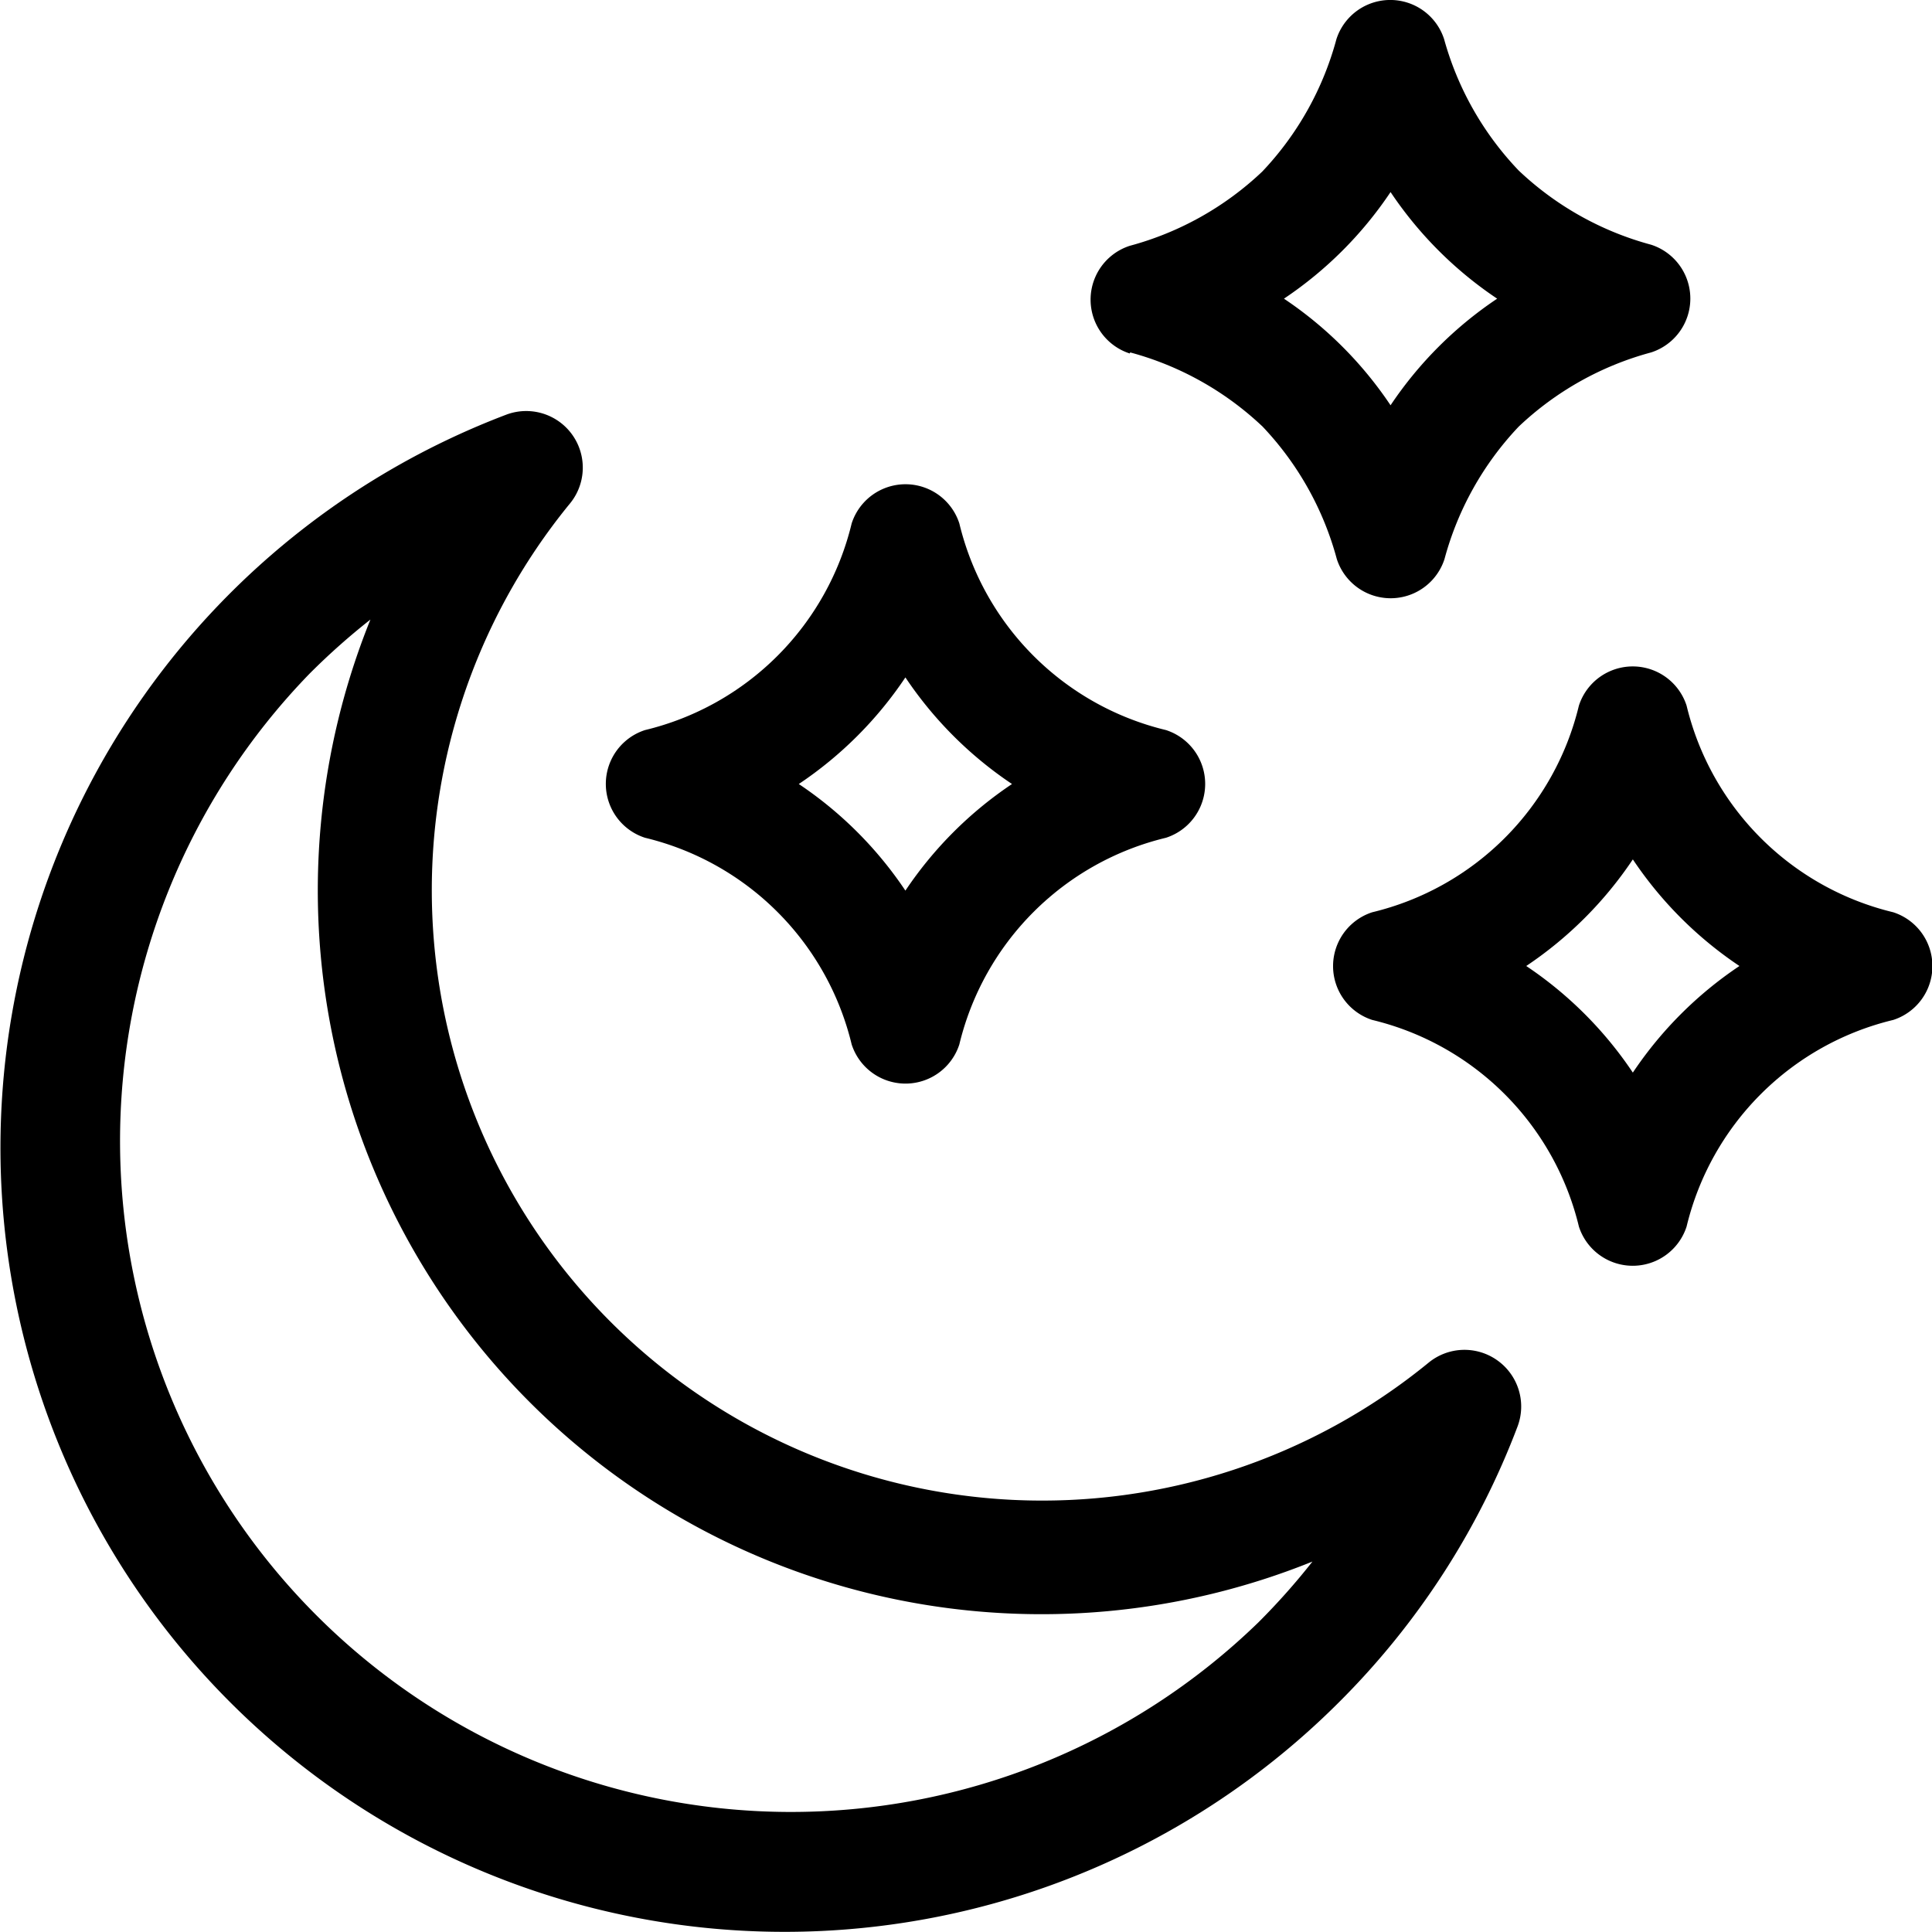
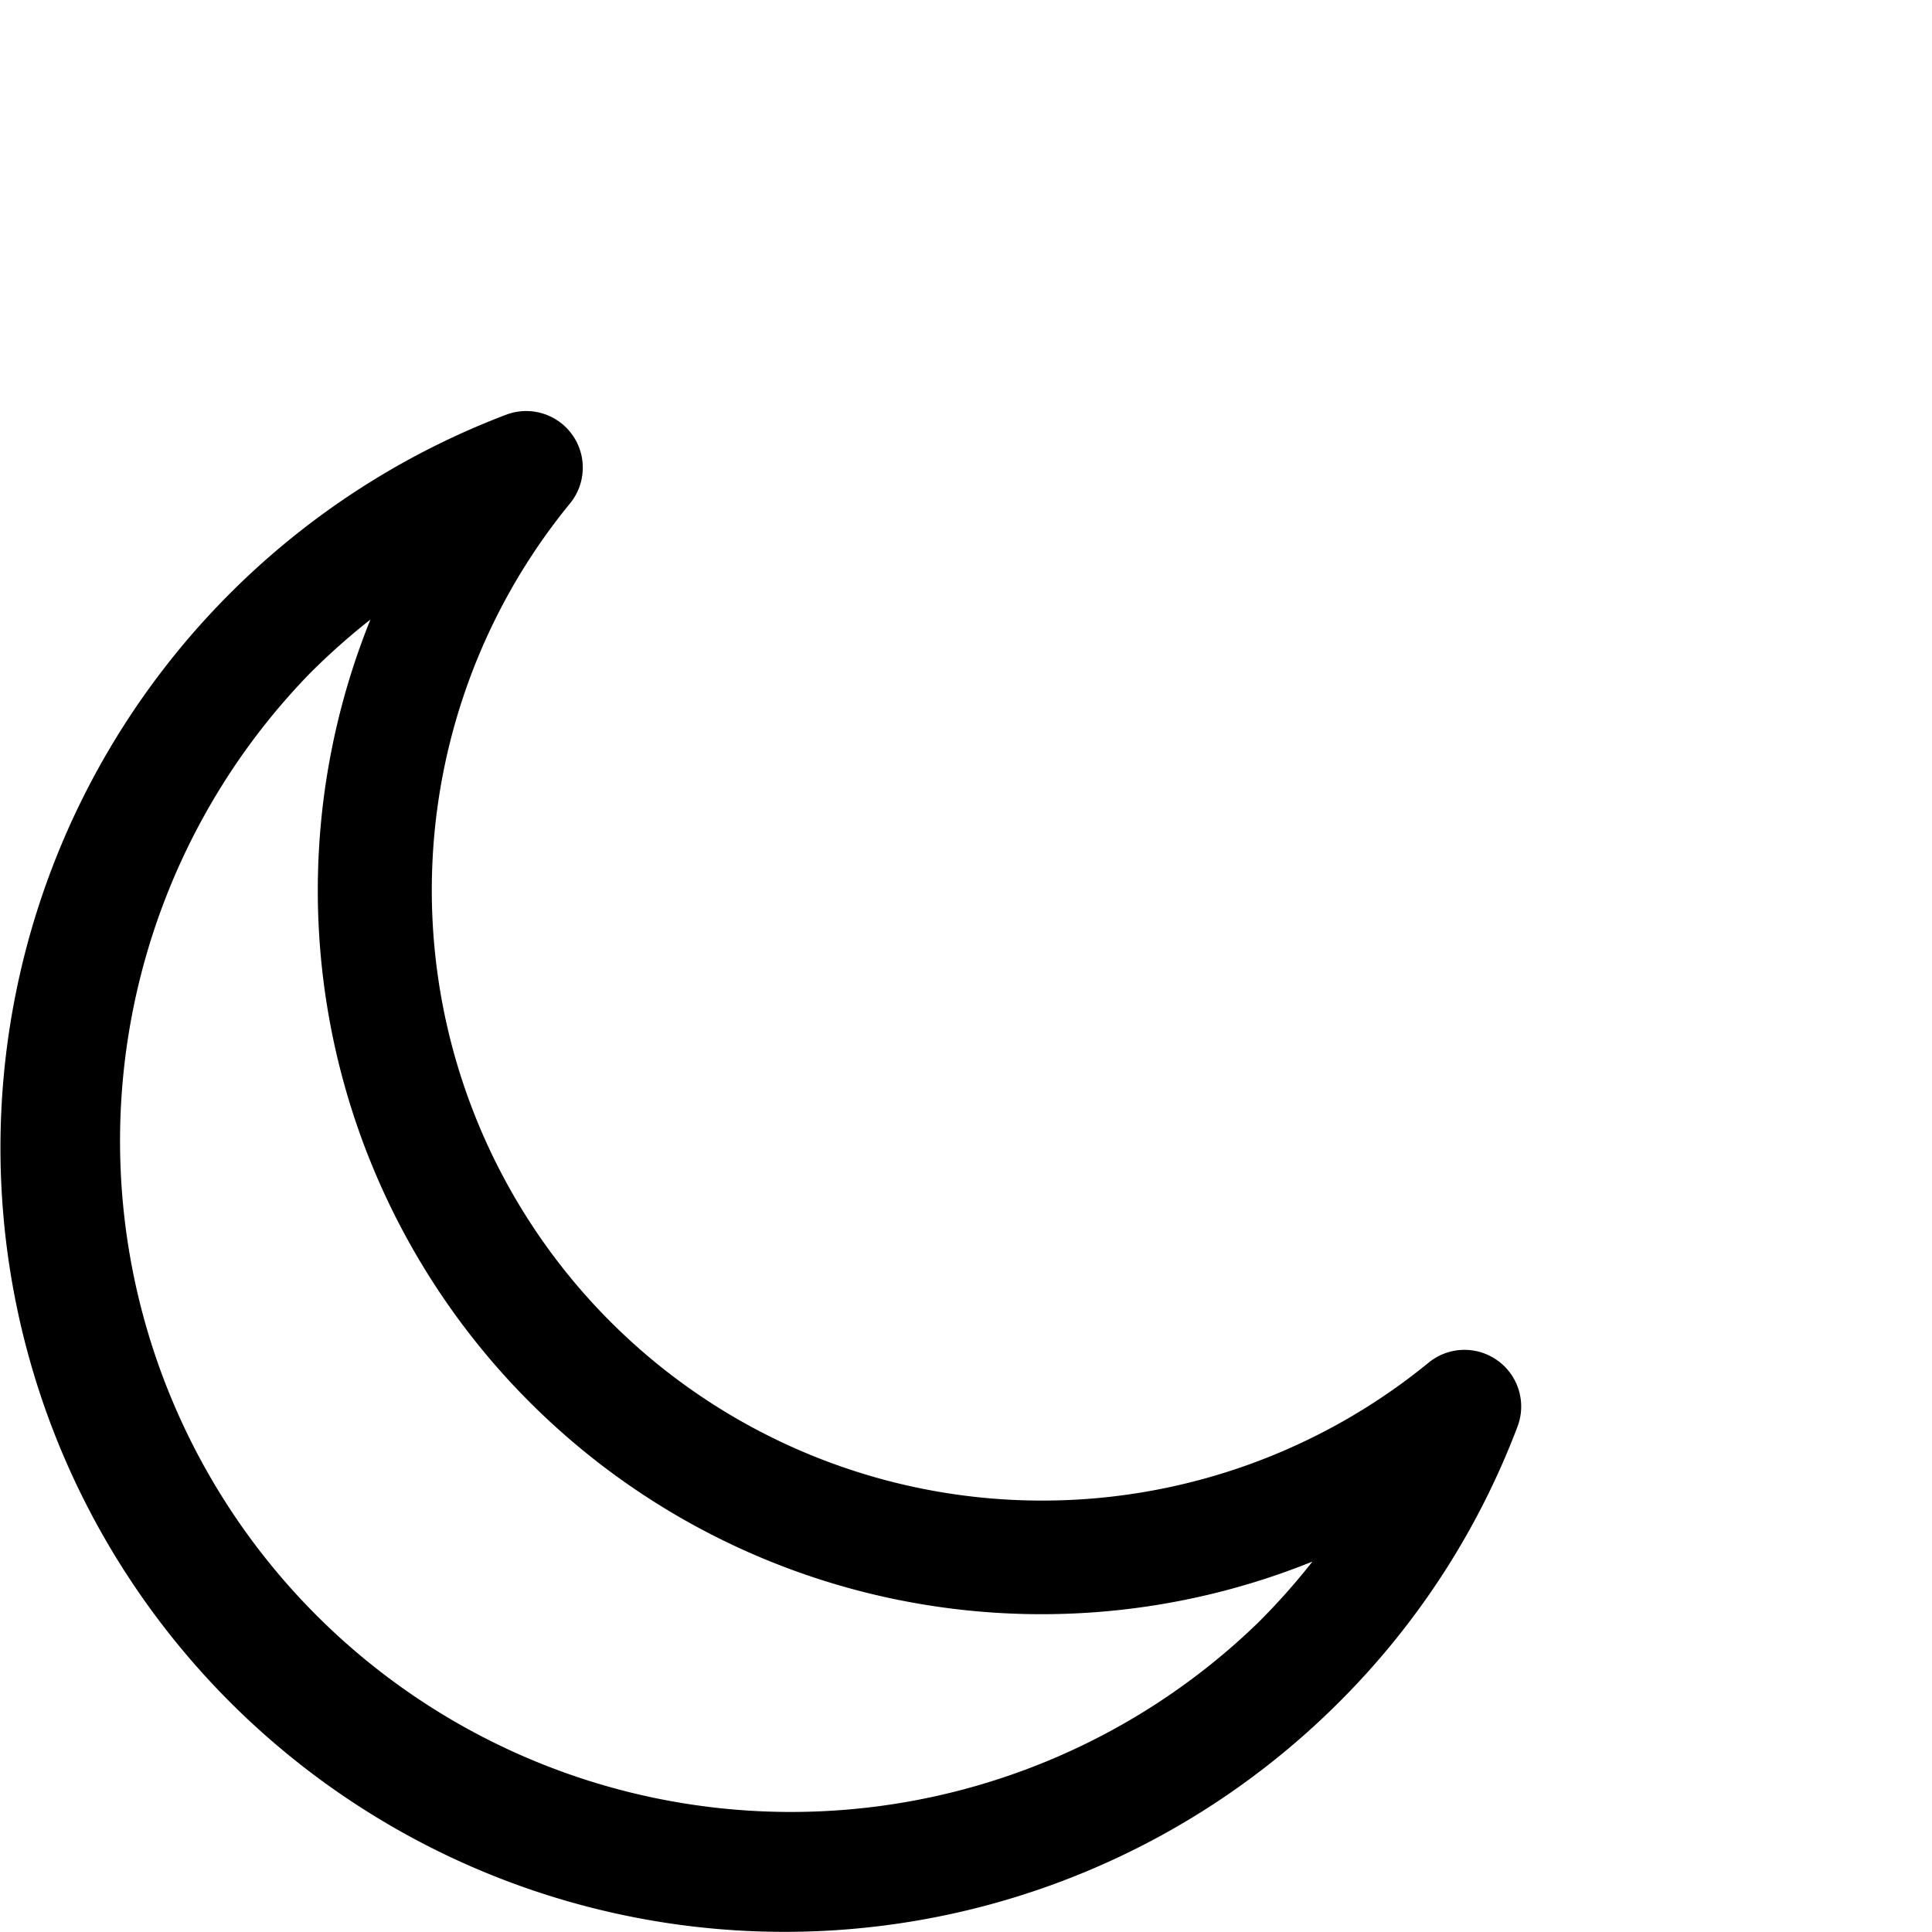
<svg xmlns="http://www.w3.org/2000/svg" width="19.736" height="19.736" viewBox="0 0 19.736 19.736">
  <g transform="translate(-1184 87)">
    <g transform="translate(1184 -87)">
      <path d="M15.294,118.633a.578.578,0,0,0-.7.023,6.235,6.235,0,0,1-8.774-8.774.578.578,0,0,0-.652-.908,8.01,8.01,0,1,0,8.509,13.152,7.943,7.943,0,0,0,1.825-2.819A.578.578,0,0,0,15.294,118.633Zm-2.439,2.676a6.854,6.854,0,0,1-9.692-9.692,6.95,6.95,0,0,1,.62-.551,7.393,7.393,0,0,0,9.623,9.623A6.945,6.945,0,0,1,12.855,121.309Z" transform="translate(0.001 -104.737)" />
-       <path d="M161.064,132.137a2.859,2.859,0,0,1,2.111,2.111.578.578,0,0,0,1.1,0,2.859,2.859,0,0,1,2.111-2.111.578.578,0,0,0,0-1.1,2.859,2.859,0,0,1-2.111-2.111.578.578,0,0,0-1.1,0,2.859,2.859,0,0,1-2.111,2.111.578.578,0,0,0,0,1.1Zm2.66-1.638a3.96,3.96,0,0,0,1.089,1.089,3.959,3.959,0,0,0-1.089,1.089,3.96,3.96,0,0,0-1.089-1.089,3.958,3.958,0,0,0,1.089-1.089Z" transform="translate(-154.475 -123.579)" />
-       <path d="M289.6,3.6a3.158,3.158,0,0,1,1.353.758,3.157,3.157,0,0,1,.758,1.353.578.578,0,0,0,1.1,0,3.158,3.158,0,0,1,.758-1.353,3.157,3.157,0,0,1,1.353-.758.578.578,0,0,0,0-1.1,3.158,3.158,0,0,1-1.353-.758A3.157,3.157,0,0,1,292.807.4a.578.578,0,0,0-1.1,0,3.157,3.157,0,0,1-.758,1.353,3.157,3.157,0,0,1-1.353.758.578.578,0,0,0,0,1.1Zm2.66-1.638a3.961,3.961,0,0,0,1.089,1.089,3.96,3.96,0,0,0-1.089,1.089,3.959,3.959,0,0,0-1.089-1.089,3.959,3.959,0,0,0,1.089-1.089Z" transform="translate(-278.055)" />
-       <path d="M359.183,179.241a2.859,2.859,0,0,1-2.111-2.111.578.578,0,0,0-1.1,0,2.859,2.859,0,0,1-2.111,2.111.578.578,0,0,0,0,1.1,2.859,2.859,0,0,1,2.111,2.111.578.578,0,0,0,1.1,0,2.859,2.859,0,0,1,2.111-2.111.578.578,0,0,0,0-1.1Zm-2.66,1.638a3.96,3.96,0,0,0-1.089-1.089,3.959,3.959,0,0,0,1.089-1.089,3.96,3.96,0,0,0,1.089,1.089,3.959,3.959,0,0,0-1.089,1.089Z" transform="translate(-339.843 -169.922)" />
    </g>
  </g>
</svg>